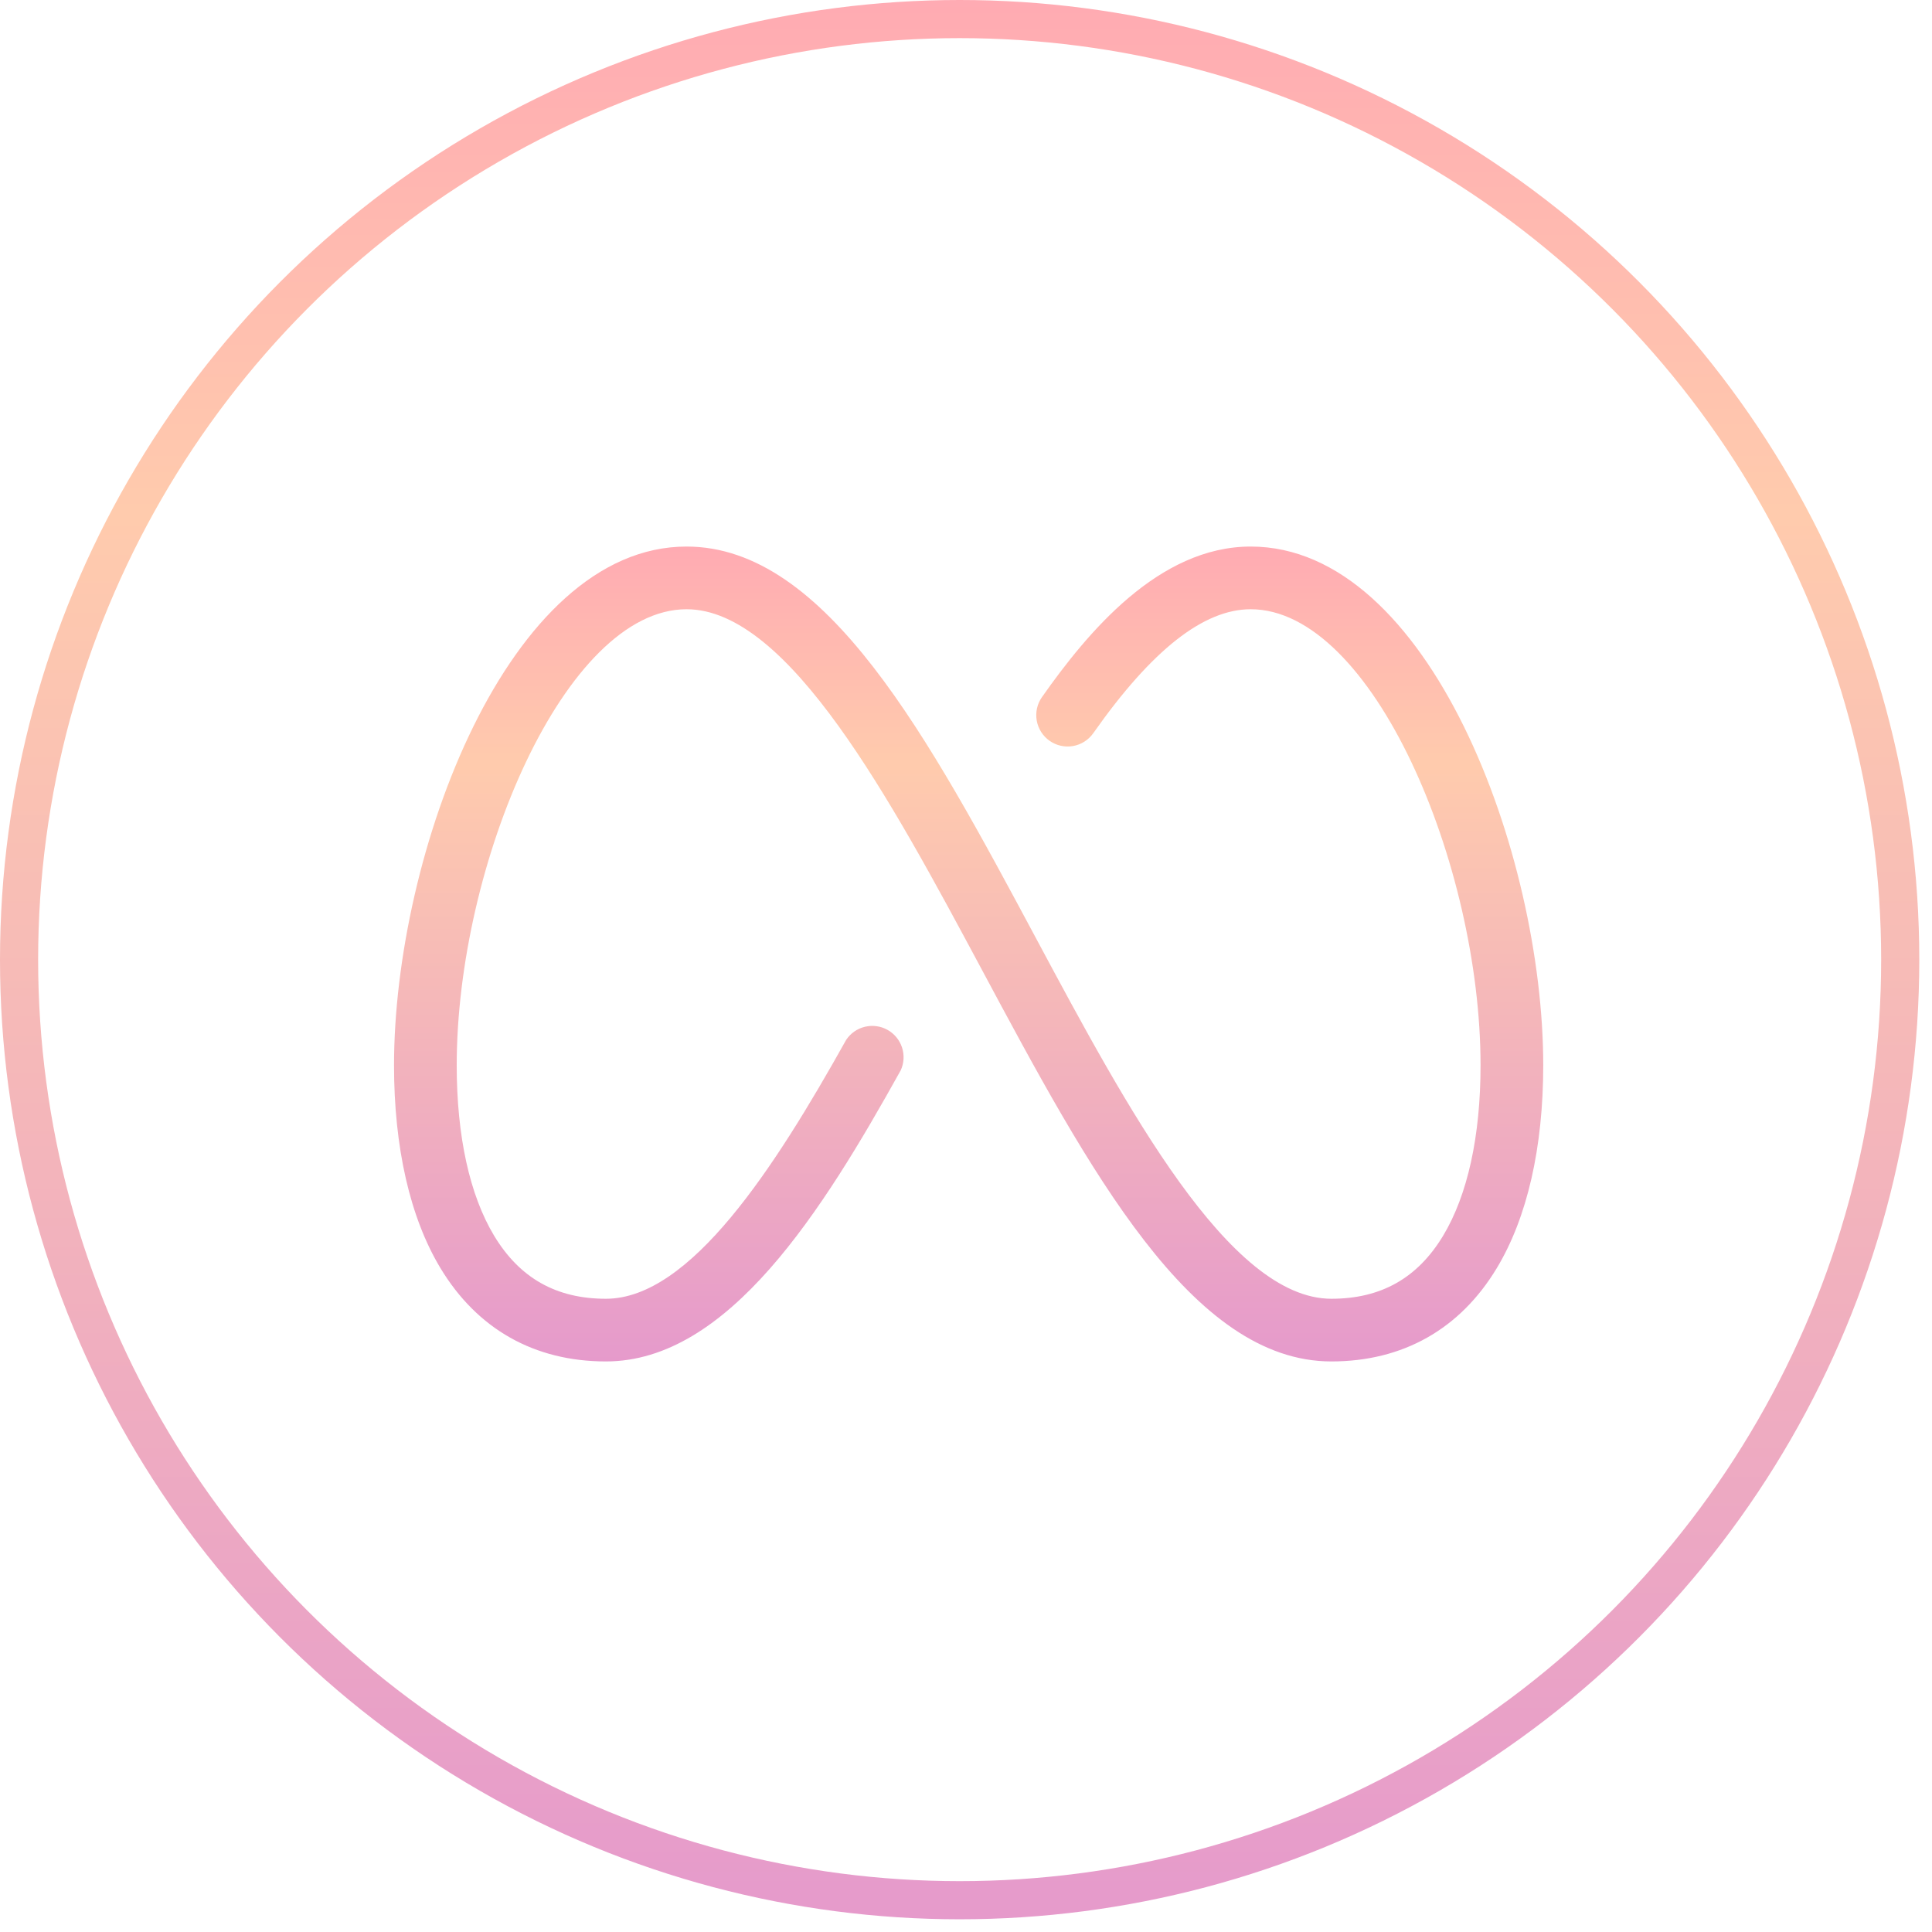
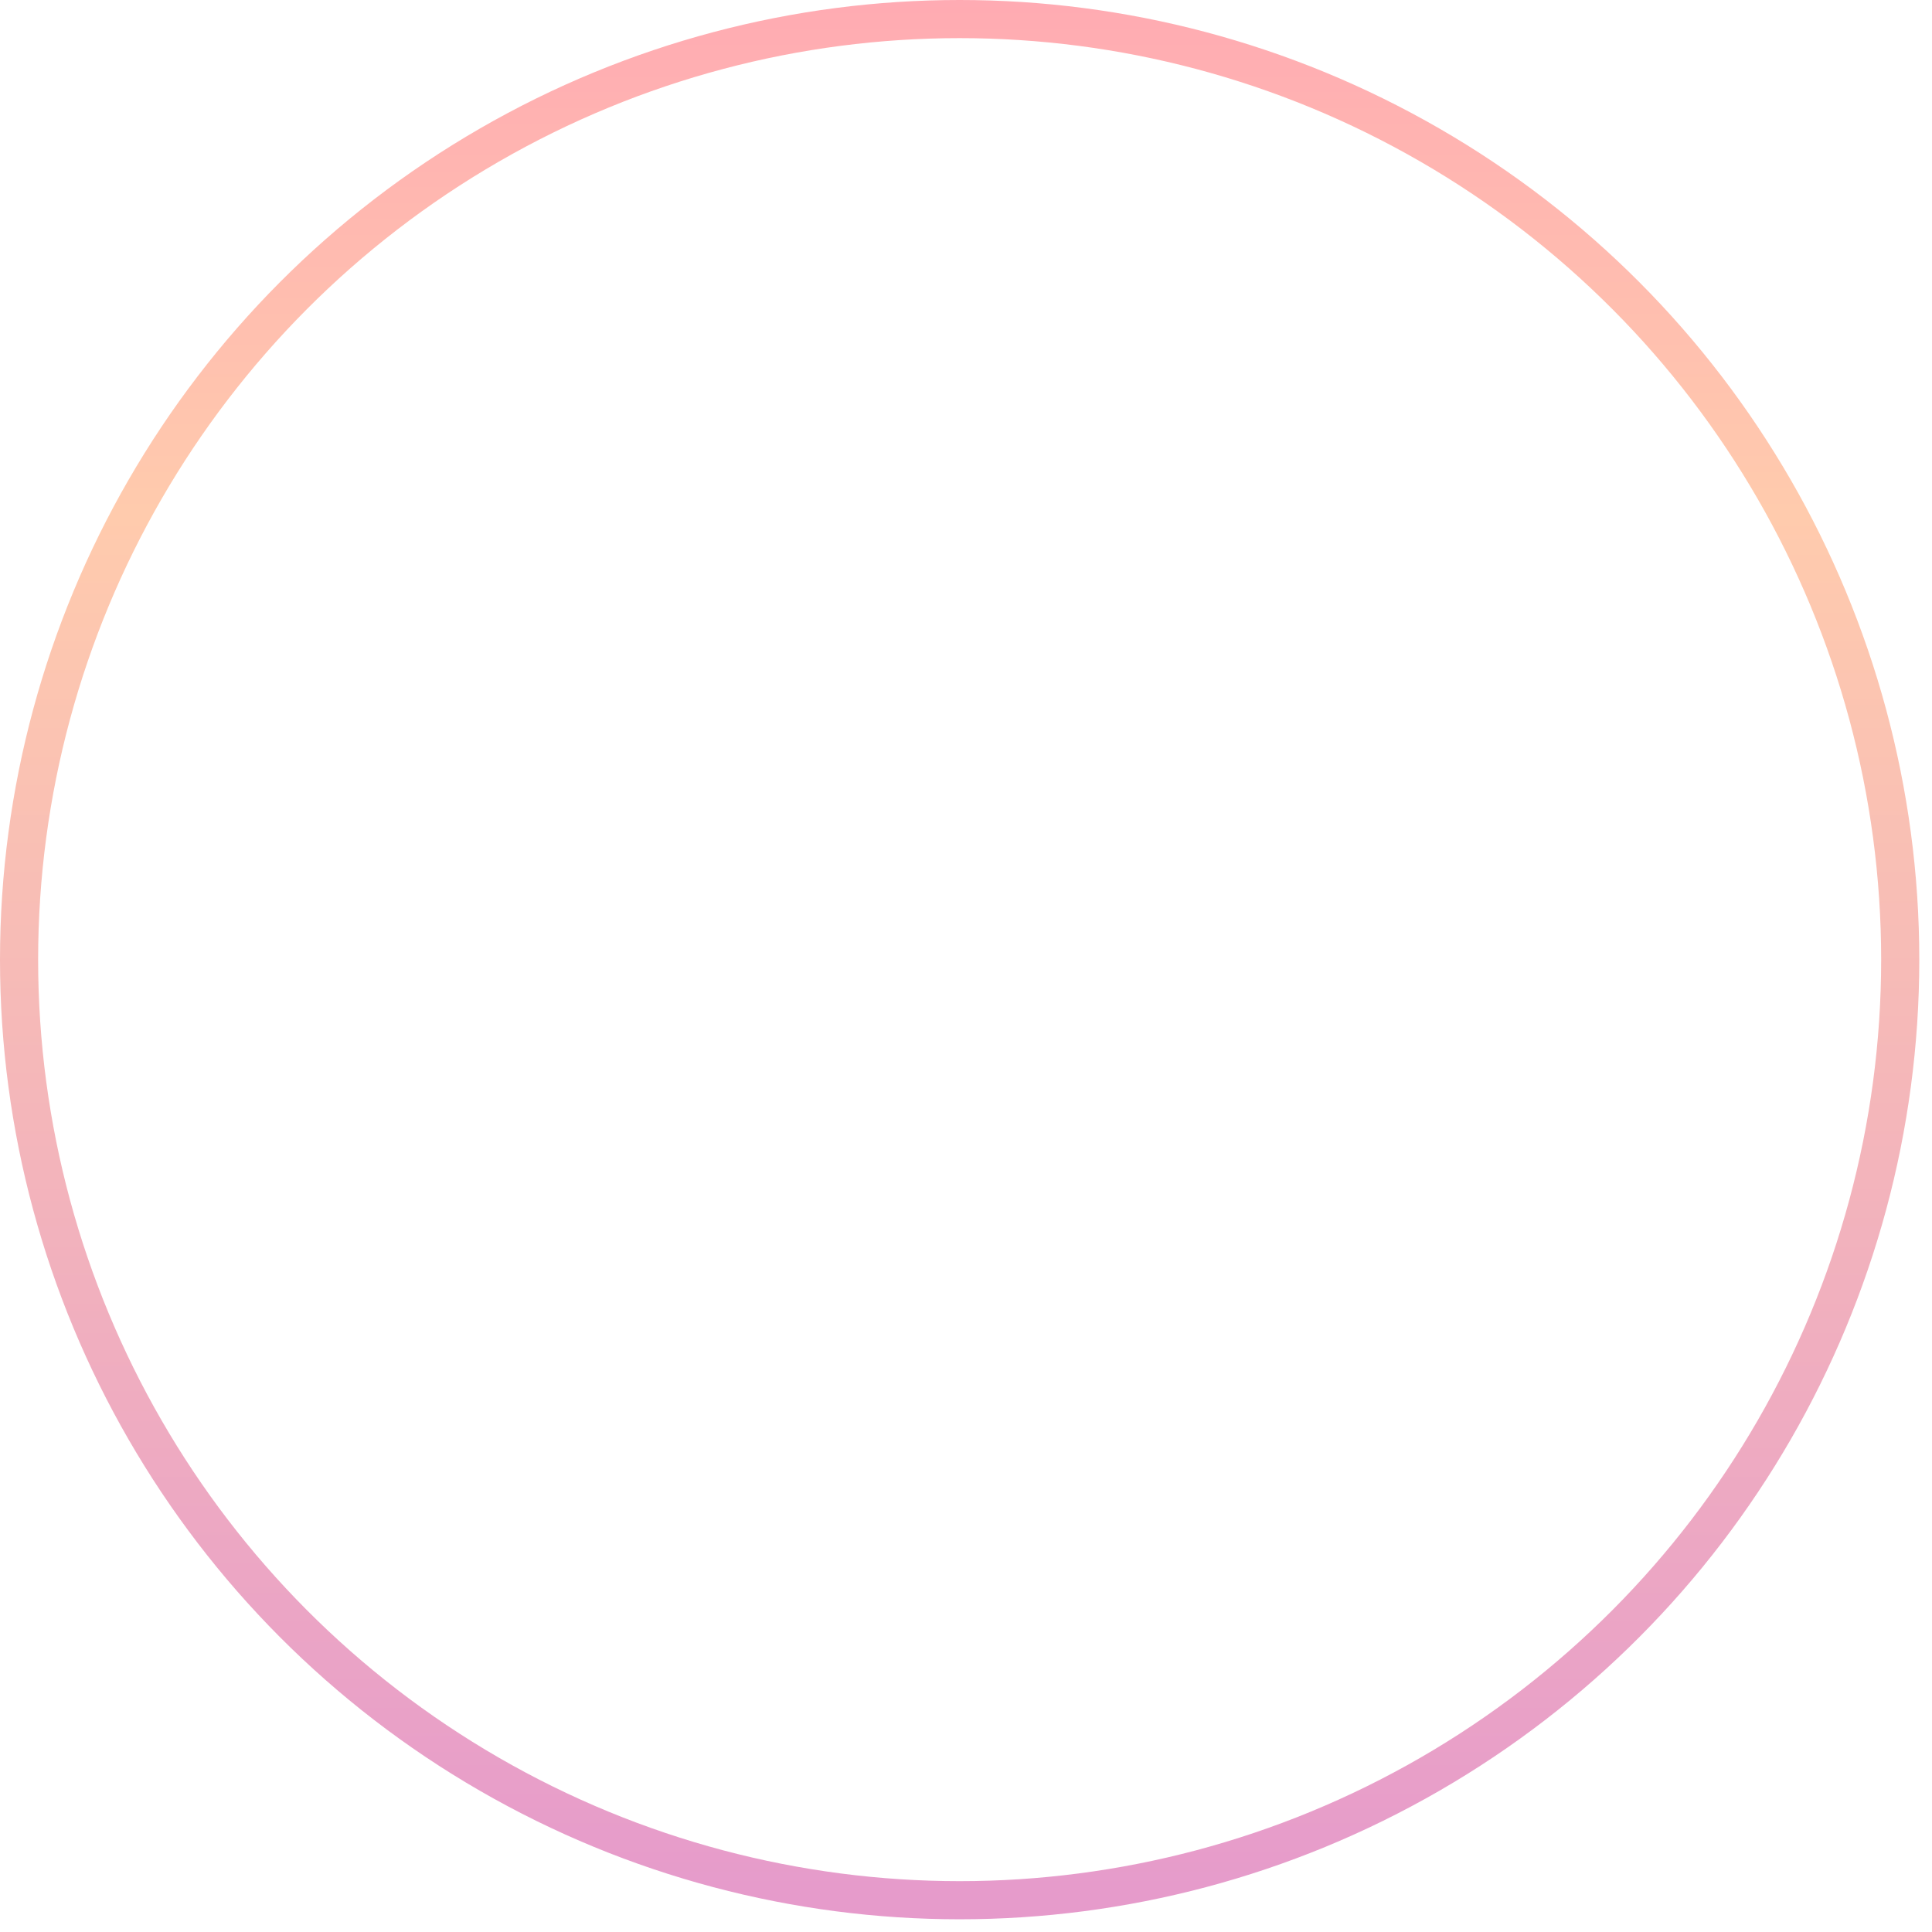
<svg xmlns="http://www.w3.org/2000/svg" width="152" height="152" viewBox="0 0 152 152" fill="none">
  <circle cx="75.5" cy="75.5" r="74" stroke="url(#paint0_linear_4386_3338)" stroke-width="3" />
-   <path d="M121.414 83.814C121.414 90.286 120.152 95.802 117.764 99.763C114.867 104.572 110.367 107.111 104.745 107.111C93.755 107.111 85.717 92.107 77.21 76.219C70.1 62.961 62.049 47.932 54.014 47.932C44.447 47.932 35.932 67.999 35.932 83.814C35.932 89.39 36.951 94.022 38.874 97.219C40.888 100.556 43.765 102.18 47.669 102.18C54.31 102.18 60.947 91.881 66.574 81.808C66.918 81.292 67.445 80.925 68.048 80.781C68.651 80.636 69.286 80.723 69.828 81.026C70.369 81.329 70.776 81.825 70.968 82.414C71.16 83.004 71.123 83.644 70.864 84.208C64.7 95.288 57.302 107.111 47.669 107.111C42.051 107.111 37.547 104.572 34.649 99.763C32.262 95.802 31 90.286 31 83.814C31 67.173 39.963 43 54.014 43C65.004 43 73.042 58.005 81.549 73.893C88.655 87.151 96.706 102.18 104.745 102.18C108.649 102.18 111.526 100.556 113.539 97.219C115.463 94.022 116.482 89.39 116.482 83.814C116.482 67.999 107.971 47.932 98.399 47.932C94.7 47.932 90.628 51.121 86.013 57.684C85.636 58.219 85.062 58.583 84.418 58.695C83.773 58.807 83.11 58.658 82.575 58.282C82.04 57.905 81.676 57.332 81.564 56.687C81.452 56.042 81.6 55.379 81.977 54.844C85.556 49.761 91.154 43 98.399 43C112.45 43 121.414 67.173 121.414 83.814Z" fill="url(#paint1_linear_4386_3338)" />
  <defs>
    <linearGradient id="paint0_linear_4386_3338" x1="108.933" y1="-140.317" x2="108.933" y2="239.818" gradientUnits="userSpaceOnUse">
      <stop stop-color="#FF3AC6" />
      <stop offset="0.475" stop-color="#FFCBAD" />
      <stop offset="1" stop-color="#D173E4" />
    </linearGradient>
    <linearGradient id="paint1_linear_4386_3338" x1="96.225" y1="-16.576" x2="96.225" y2="144.822" gradientUnits="userSpaceOnUse">
      <stop stop-color="#FF3AC6" />
      <stop offset="0.475" stop-color="#FFCBAD" />
      <stop offset="1" stop-color="#D173E4" />
    </linearGradient>
  </defs>
</svg>